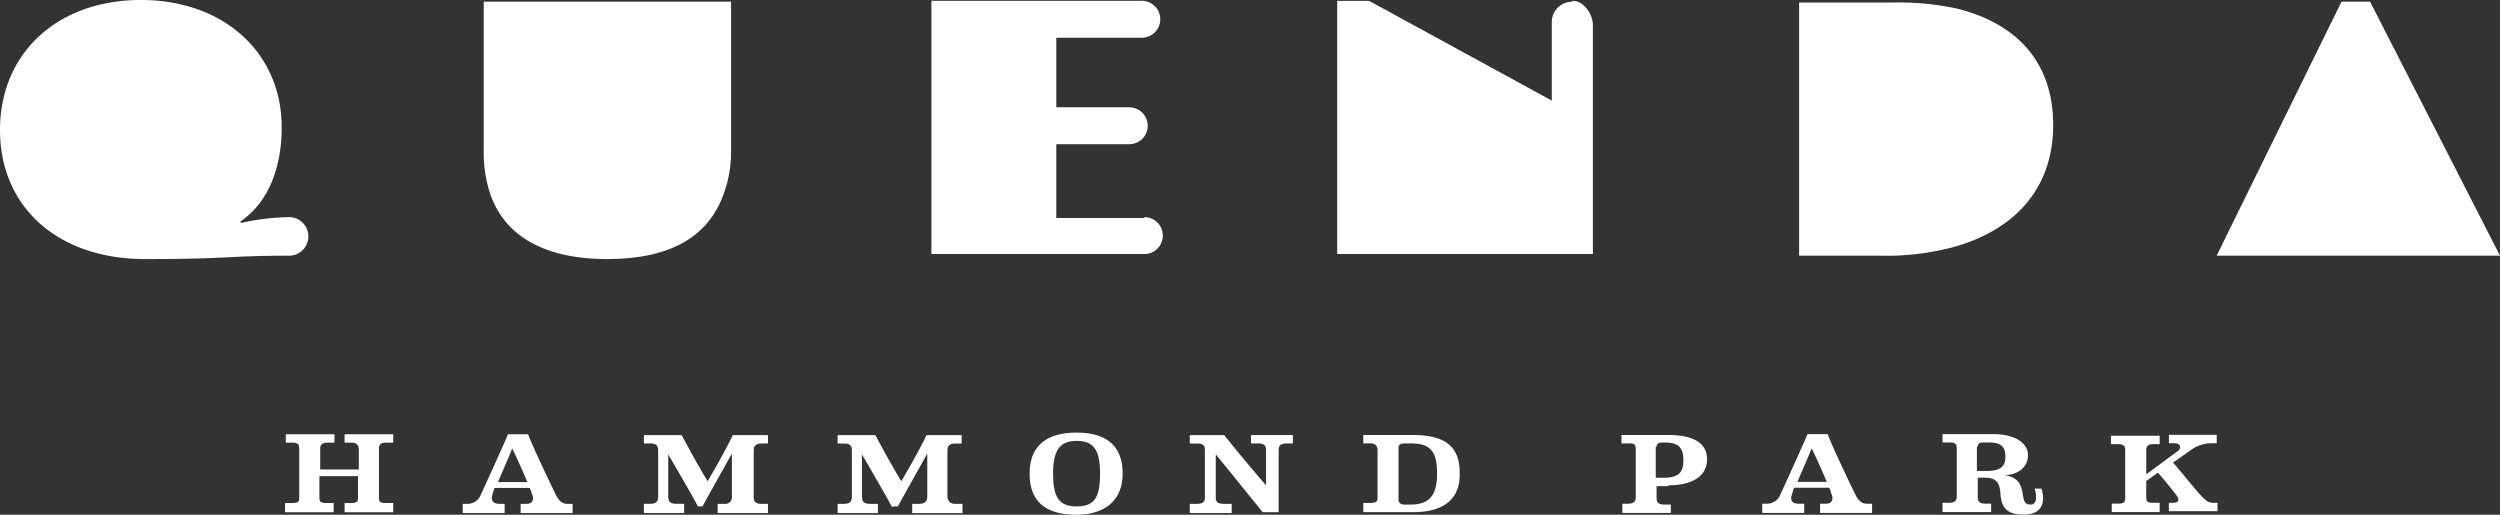
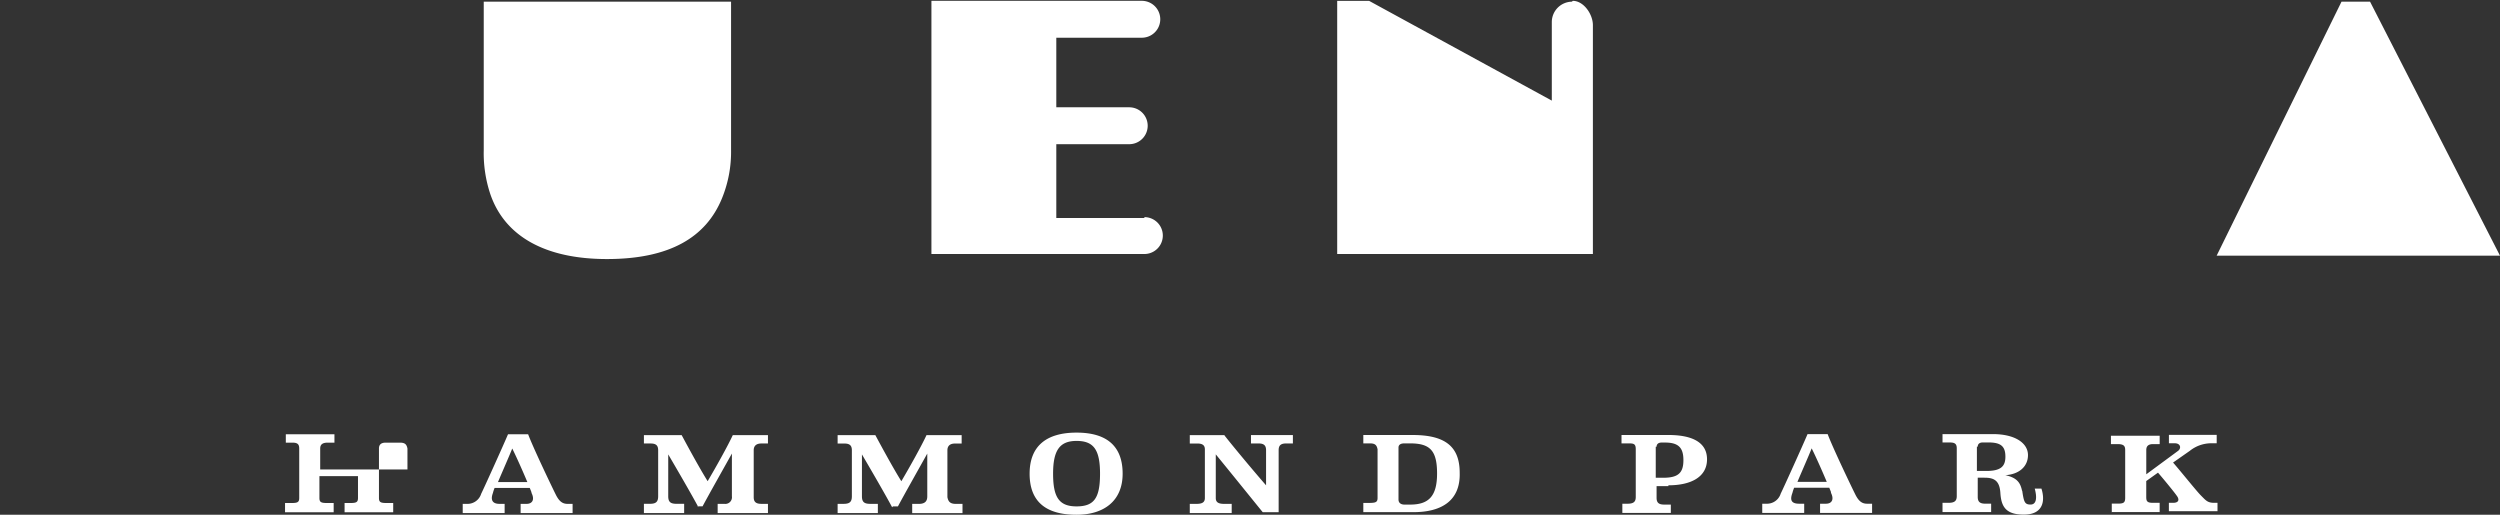
<svg xmlns="http://www.w3.org/2000/svg" width="206.2" height="42.457" viewBox="0 0 206.2 42.457">
  <rect x="0" y="0" width="206.2" height="42.457" fill="#333333" stroke="none" />
  <g id="Quenda_Logo_WHITE" transform="translate(-278.8 -280.7)">
-     <path id="Path_118" data-name="Path 118" d="M312.8,338.869h4.011v-.761h-.553c-.484,0-.622-.069-.622-.415v-1.8h3.181v1.8c0,.346-.138.415-.622.415h-.484v.761h4.011v-.761h-.553c-.484,0-.622-.069-.622-.415v-4.08c0-.346.207-.484.553-.484h.622v-.691H317.71v.691h.553c.415,0,.553.138.622.484v1.729H315.7v-1.729c0-.346.207-.484.622-.484h.553v-.691h-4.011v.691h.553c.415,0,.553.138.553.484v4.08c0,.346-.138.415-.622.415H312.8v.761m20.33-1.59c.277.553.069.9-.415.9h-.484v.761h4.287v-.761H336.1c-.415,0-.691-.207-.968-.761-.346-.691-1.867-3.872-2.282-4.979h-1.66c-.346.83-2.005,4.495-2.213,4.91a1.181,1.181,0,0,1-1.176.83h-.346v.761h3.457v-.761H330.5c-.622,0-.761-.346-.553-.9a2.72,2.72,0,0,1,.138-.415h2.9l.138.346Zm-.346-.9h-2.42c.346-.83.9-2.074,1.176-2.766.346.691.9,1.936,1.245,2.766m14.037,2.005h.415c.553-1.037,1.729-3.112,2.42-4.356v3.527a.548.548,0,0,1-.622.622h-.553v.761h4.149v-.761h-.553c-.484,0-.622-.207-.622-.553v-3.872c0-.346.207-.553.622-.553h.553v-.691h-2.9c-.415.9-1.383,2.628-2.074,3.8-.691-1.106-1.66-2.9-2.144-3.8H342.4v.691h.553c.415,0,.622.138.622.553v3.8c0,.484-.207.622-.691.622H342.4v.761h3.319v-.761h-.622c-.484,0-.691-.138-.691-.622V334.1c.691,1.176,1.936,3.319,2.489,4.356m16.042-.069h.415c.553-1.037,1.729-3.112,2.42-4.356v3.527c0,.346-.138.622-.691.622h-.553v.761h4.149v-.761h-.553c-.484,0-.622-.207-.692-.553v-3.872c0-.346.207-.553.622-.553h.553v-.691h-2.9c-.415.9-1.383,2.628-2.074,3.8-.691-1.106-1.66-2.9-2.144-3.8h-3.112v.691h.553c.415,0,.622.138.622.553v3.8c0,.484-.207.622-.691.622h-.484v.761h3.319v-.761h-.622c-.484,0-.691-.138-.691-.622V334.1c.691,1.176,1.936,3.319,2.489,4.356m15.213-.069c-1.452,0-1.936-.761-1.936-2.7s.553-2.7,1.936-2.7,1.936.691,1.936,2.7-.484,2.7-1.936,2.7m0,.691c2.213,0,3.8-1.106,3.8-3.388s-1.314-3.388-3.8-3.388-3.872,1.106-3.872,3.388,1.314,3.388,3.872,3.388m12.239-6.569h-2.9v.691h.622c.415,0,.622.138.622.484v4.011c0,.346-.207.484-.692.484h-.553v.761h3.457v-.761h-.622c-.484,0-.691-.138-.691-.484v-3.6c1.245,1.521,2.973,3.665,3.872,4.771h1.314v-5.117c0-.415.207-.553.622-.553h.553v-.691h-3.457v.691h.622c.415,0,.622.138.622.553v2.9c-.968-1.106-2.7-3.181-3.457-4.149m15.558,0h-4.08v.691h.553c.415,0,.553.138.622.484v4.011c0,.346-.138.415-.691.415h-.484v.761h4.149c2.144,0,3.872-.83,3.8-3.25,0-2.144-1.176-3.112-3.872-3.112m-1.175,5.255v-4.218c0-.207.138-.346.484-.346h.484c1.66,0,2.213.622,2.213,2.489s-.691,2.559-2.213,2.559h-.484c-.277,0-.484-.138-.484-.415m22.266-1.176c1.867,0,3.181-.691,3.181-2.144s-1.314-2.005-3.181-2.005h-3.872v.691h.622c.415,0,.553.069.553.484v3.941c0,.415-.207.553-.691.553h-.415v.761H427.1v-.691h-.553c-.415,0-.622-.138-.622-.553v-.968h.968m-.968-3.25c0-.207.138-.346.415-.346h.277c1.106,0,1.521.415,1.521,1.452s-.415,1.452-1.66,1.452h-.622v-2.559m14.452,3.8c.277.553.069.9-.415.9h-.484v.761H443.7v-.761h-.415c-.415,0-.691-.207-.968-.761-.346-.691-1.867-3.872-2.282-4.979h-1.66c-.346.83-2.005,4.495-2.213,4.91a1.181,1.181,0,0,1-1.176.83h-.346v.761H438.1v-.761h-.415c-.691,0-.761-.346-.553-.9a2.72,2.72,0,0,1,.138-.415h2.9l.138.346Zm-.346-.9h-2.42c.346-.83.9-2.074,1.175-2.766.346.691.9,1.936,1.245,2.766m16.112.761c-.138-.691-.415-1.106-1.383-1.314,1.106-.069,1.867-.691,1.867-1.66s-1.037-1.729-2.9-1.729h-4.149v.691h.622c.415,0,.553.138.553.484v3.941c0,.415-.207.553-.691.553h-.484v.761h4.011v-.691h-.484c-.415,0-.622-.138-.622-.553v-1.59h.553c.761,0,1.245.207,1.314,1.245.069,1.106.415,1.8,1.936,1.8s1.8-1.037,1.452-2.144h-.553c.207.761.138,1.314-.346,1.314s-.553-.207-.691-1.176m-3.665-3.6c0-.207.138-.346.415-.346h.484c1.037,0,1.383.346,1.383,1.176s-.415,1.176-1.59,1.176h-.761v-2.005m11.133,5.394h3.941v-.761h-.553c-.484,0-.553-.138-.553-.484v-1.314l.968-.691c.484.553,1.383,1.66,1.521,1.867.277.346.207.622-.277.622h-.346v.691h4.011v-.691h-.277c-.553,0-.691-.207-1.106-.622-.346-.346-1.729-2.074-2.282-2.7l1.383-.968a2.841,2.841,0,0,1,1.8-.622h.415v-.691h-3.941v.691h.484c.484,0,.553.415.277.622l-2.628,1.936v-2.005c0-.346.207-.484.553-.484h.553v-.691H463.4v.691h.553c.484,0,.622.138.622.484v3.941c0,.415-.138.484-.622.484h-.484v.761" transform="translate(-10.49 -15.92)" fill="#fff" />
-     <path id="Path_119" data-name="Path 119" d="M298.646,298.955c2.42-1.66,3.388-4.633,3.388-7.745,0-6.154-4.771-10.511-11.617-10.511S278.8,285.056,278.8,291.418s4.771,10.649,11.963,10.649,6.638-.277,11.894-.277a1.591,1.591,0,1,0-.069-3.181,19.8,19.8,0,0,0-3.941.484h0Z" transform="translate(0 0)" fill="#fff" />
-     <path id="Path_120" data-name="Path 120" d="M506.331,281.484a22.569,22.569,0,0,0-5.117-.484H493.4v20.883h6.707a21.615,21.615,0,0,0,5.947-.691c5.048-1.383,8.3-4.771,8.3-10.1s-3.181-8.436-8.021-9.612" transform="translate(-66.208 -0.093)" fill="#fff" />
+     <path id="Path_118" data-name="Path 118" d="M312.8,338.869h4.011v-.761h-.553c-.484,0-.622-.069-.622-.415v-1.8h3.181v1.8c0,.346-.138.415-.622.415h-.484v.761h4.011v-.761h-.553c-.484,0-.622-.069-.622-.415v-4.08c0-.346.207-.484.553-.484h.622v-.691v.691h.553c.415,0,.553.138.622.484v1.729H315.7v-1.729c0-.346.207-.484.622-.484h.553v-.691h-4.011v.691h.553c.415,0,.553.138.553.484v4.08c0,.346-.138.415-.622.415H312.8v.761m20.33-1.59c.277.553.069.9-.415.9h-.484v.761h4.287v-.761H336.1c-.415,0-.691-.207-.968-.761-.346-.691-1.867-3.872-2.282-4.979h-1.66c-.346.83-2.005,4.495-2.213,4.91a1.181,1.181,0,0,1-1.176.83h-.346v.761h3.457v-.761H330.5c-.622,0-.761-.346-.553-.9a2.72,2.72,0,0,1,.138-.415h2.9l.138.346Zm-.346-.9h-2.42c.346-.83.9-2.074,1.176-2.766.346.691.9,1.936,1.245,2.766m14.037,2.005h.415c.553-1.037,1.729-3.112,2.42-4.356v3.527a.548.548,0,0,1-.622.622h-.553v.761h4.149v-.761h-.553c-.484,0-.622-.207-.622-.553v-3.872c0-.346.207-.553.622-.553h.553v-.691h-2.9c-.415.9-1.383,2.628-2.074,3.8-.691-1.106-1.66-2.9-2.144-3.8H342.4v.691h.553c.415,0,.622.138.622.553v3.8c0,.484-.207.622-.691.622H342.4v.761h3.319v-.761h-.622c-.484,0-.691-.138-.691-.622V334.1c.691,1.176,1.936,3.319,2.489,4.356m16.042-.069h.415c.553-1.037,1.729-3.112,2.42-4.356v3.527c0,.346-.138.622-.691.622h-.553v.761h4.149v-.761h-.553c-.484,0-.622-.207-.692-.553v-3.872c0-.346.207-.553.622-.553h.553v-.691h-2.9c-.415.9-1.383,2.628-2.074,3.8-.691-1.106-1.66-2.9-2.144-3.8h-3.112v.691h.553c.415,0,.622.138.622.553v3.8c0,.484-.207.622-.691.622h-.484v.761h3.319v-.761h-.622c-.484,0-.691-.138-.691-.622V334.1c.691,1.176,1.936,3.319,2.489,4.356m15.213-.069c-1.452,0-1.936-.761-1.936-2.7s.553-2.7,1.936-2.7,1.936.691,1.936,2.7-.484,2.7-1.936,2.7m0,.691c2.213,0,3.8-1.106,3.8-3.388s-1.314-3.388-3.8-3.388-3.872,1.106-3.872,3.388,1.314,3.388,3.872,3.388m12.239-6.569h-2.9v.691h.622c.415,0,.622.138.622.484v4.011c0,.346-.207.484-.692.484h-.553v.761h3.457v-.761h-.622c-.484,0-.691-.138-.691-.484v-3.6c1.245,1.521,2.973,3.665,3.872,4.771h1.314v-5.117c0-.415.207-.553.622-.553h.553v-.691h-3.457v.691h.622c.415,0,.622.138.622.553v2.9c-.968-1.106-2.7-3.181-3.457-4.149m15.558,0h-4.08v.691h.553c.415,0,.553.138.622.484v4.011c0,.346-.138.415-.691.415h-.484v.761h4.149c2.144,0,3.872-.83,3.8-3.25,0-2.144-1.176-3.112-3.872-3.112m-1.175,5.255v-4.218c0-.207.138-.346.484-.346h.484c1.66,0,2.213.622,2.213,2.489s-.691,2.559-2.213,2.559h-.484c-.277,0-.484-.138-.484-.415m22.266-1.176c1.867,0,3.181-.691,3.181-2.144s-1.314-2.005-3.181-2.005h-3.872v.691h.622c.415,0,.553.069.553.484v3.941c0,.415-.207.553-.691.553h-.415v.761H427.1v-.691h-.553c-.415,0-.622-.138-.622-.553v-.968h.968m-.968-3.25c0-.207.138-.346.415-.346h.277c1.106,0,1.521.415,1.521,1.452s-.415,1.452-1.66,1.452h-.622v-2.559m14.452,3.8c.277.553.069.9-.415.9h-.484v.761H443.7v-.761h-.415c-.415,0-.691-.207-.968-.761-.346-.691-1.867-3.872-2.282-4.979h-1.66c-.346.83-2.005,4.495-2.213,4.91a1.181,1.181,0,0,1-1.176.83h-.346v.761H438.1v-.761h-.415c-.691,0-.761-.346-.553-.9a2.72,2.72,0,0,1,.138-.415h2.9l.138.346Zm-.346-.9h-2.42c.346-.83.9-2.074,1.175-2.766.346.691.9,1.936,1.245,2.766m16.112.761c-.138-.691-.415-1.106-1.383-1.314,1.106-.069,1.867-.691,1.867-1.66s-1.037-1.729-2.9-1.729h-4.149v.691h.622c.415,0,.553.138.553.484v3.941c0,.415-.207.553-.691.553h-.484v.761h4.011v-.691h-.484c-.415,0-.622-.138-.622-.553v-1.59h.553c.761,0,1.245.207,1.314,1.245.069,1.106.415,1.8,1.936,1.8s1.8-1.037,1.452-2.144h-.553c.207.761.138,1.314-.346,1.314s-.553-.207-.691-1.176m-3.665-3.6c0-.207.138-.346.415-.346h.484c1.037,0,1.383.346,1.383,1.176s-.415,1.176-1.59,1.176h-.761v-2.005m11.133,5.394h3.941v-.761h-.553c-.484,0-.553-.138-.553-.484v-1.314l.968-.691c.484.553,1.383,1.66,1.521,1.867.277.346.207.622-.277.622h-.346v.691h4.011v-.691h-.277c-.553,0-.691-.207-1.106-.622-.346-.346-1.729-2.074-2.282-2.7l1.383-.968a2.841,2.841,0,0,1,1.8-.622h.415v-.691h-3.941v.691h.484c.484,0,.553.415.277.622l-2.628,1.936v-2.005c0-.346.207-.484.553-.484h.553v-.691H463.4v.691h.553c.484,0,.622.138.622.484v3.941c0,.415-.138.484-.622.484h-.484v.761" transform="translate(-10.49 -15.92)" fill="#fff" />
    <path id="Path_121" data-name="Path 121" d="M553.5,280.9l-10.3,20.952h23.372L555.854,280.9Z" transform="translate(-81.572 -0.062)" fill="#fff" />
    <g id="Group_17" data-name="Group 17" transform="translate(318.699 280.769)">
      <path id="Path_122" data-name="Path 122" d="M336.5,280.9v12.239a10.706,10.706,0,0,0,.553,3.665c1.176,3.388,4.425,5.324,9.612,5.324s8.159-1.8,9.473-4.979a10.116,10.116,0,0,0,.761-4.011V280.9Z" transform="translate(-336.5 -280.831)" fill="#fff" />
      <path id="Path_123" data-name="Path 123" d="M407.464,298.709H400.2v-6.085h6.016a1.521,1.521,0,1,0,0-3.043H400.2v-5.739h7.053a1.521,1.521,0,1,0,0-3.043H389.9v20.883h17.564a1.521,1.521,0,1,0,0-3.043" transform="translate(-352.975 -280.8)" fill="#fff" />
      <path id="Path_124" data-name="Path 124" d="M457.661,280.869a1.683,1.683,0,0,0-1.66,1.66v6.5L440.928,280.8H438.3v20.883h21.09V282.805c0-.9-.761-2.005-1.66-2.005" transform="translate(-367.907 -280.8)" fill="#fff" />
    </g>
  </g>
</svg>